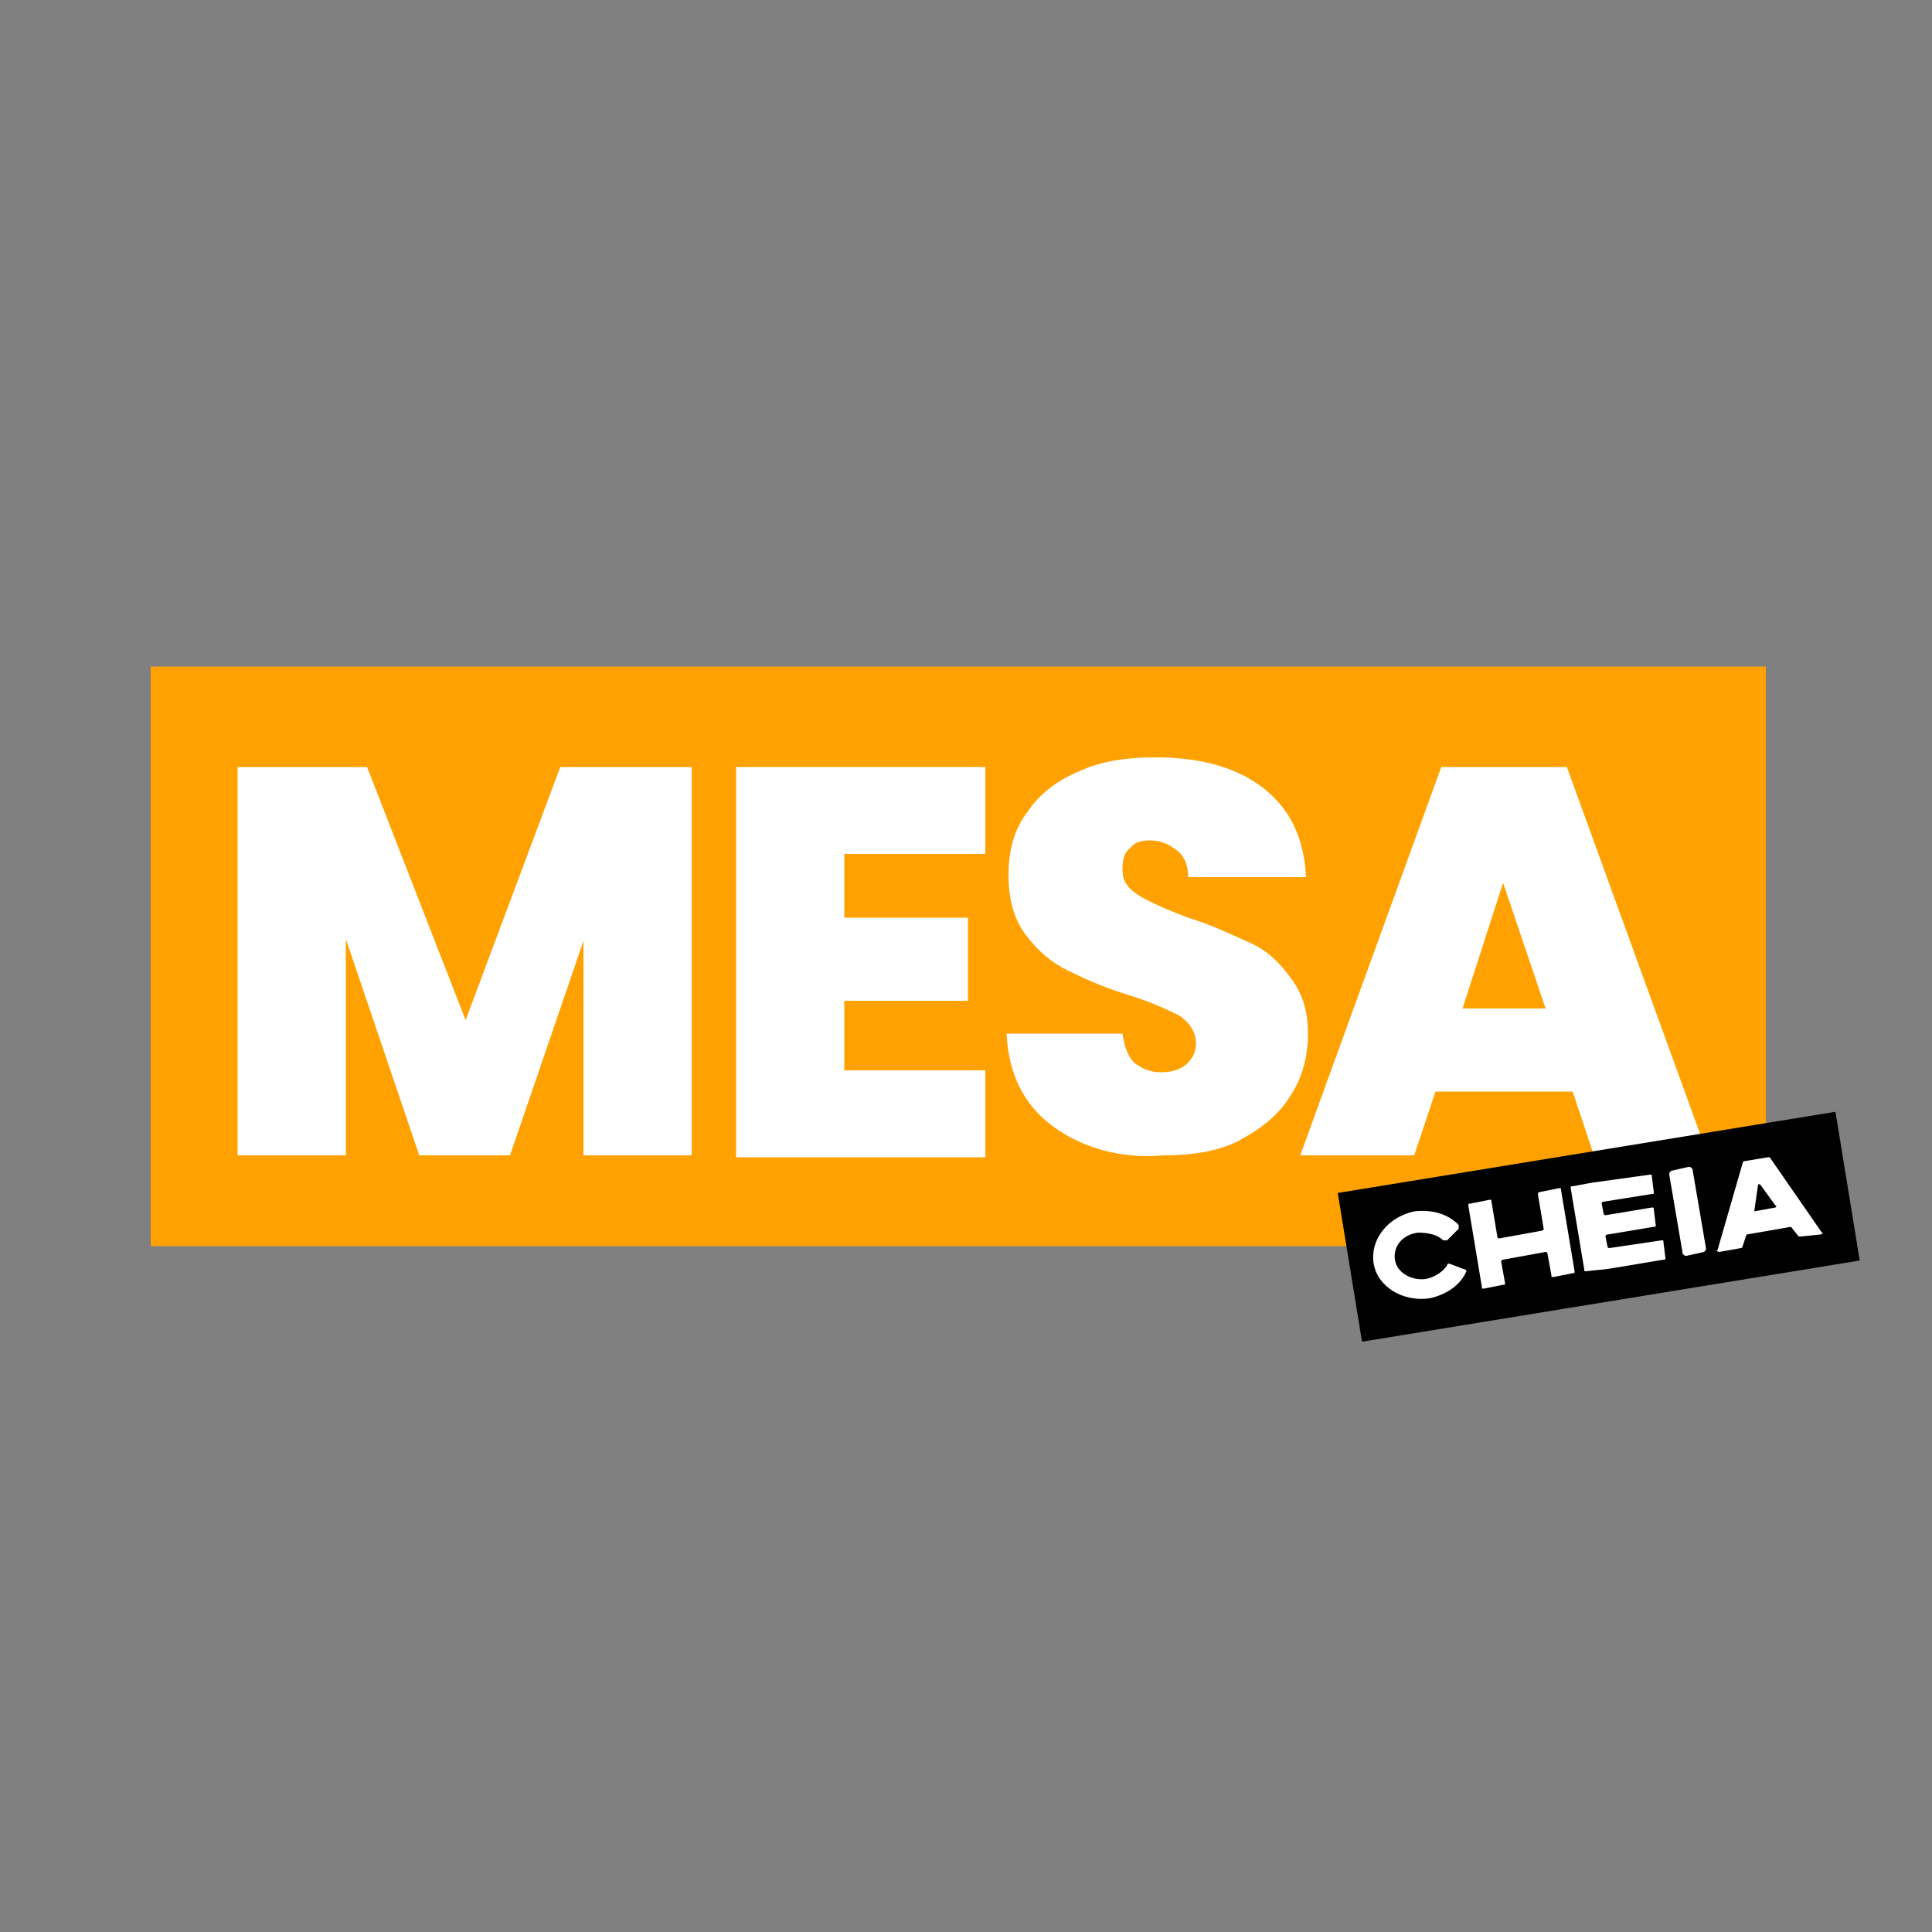
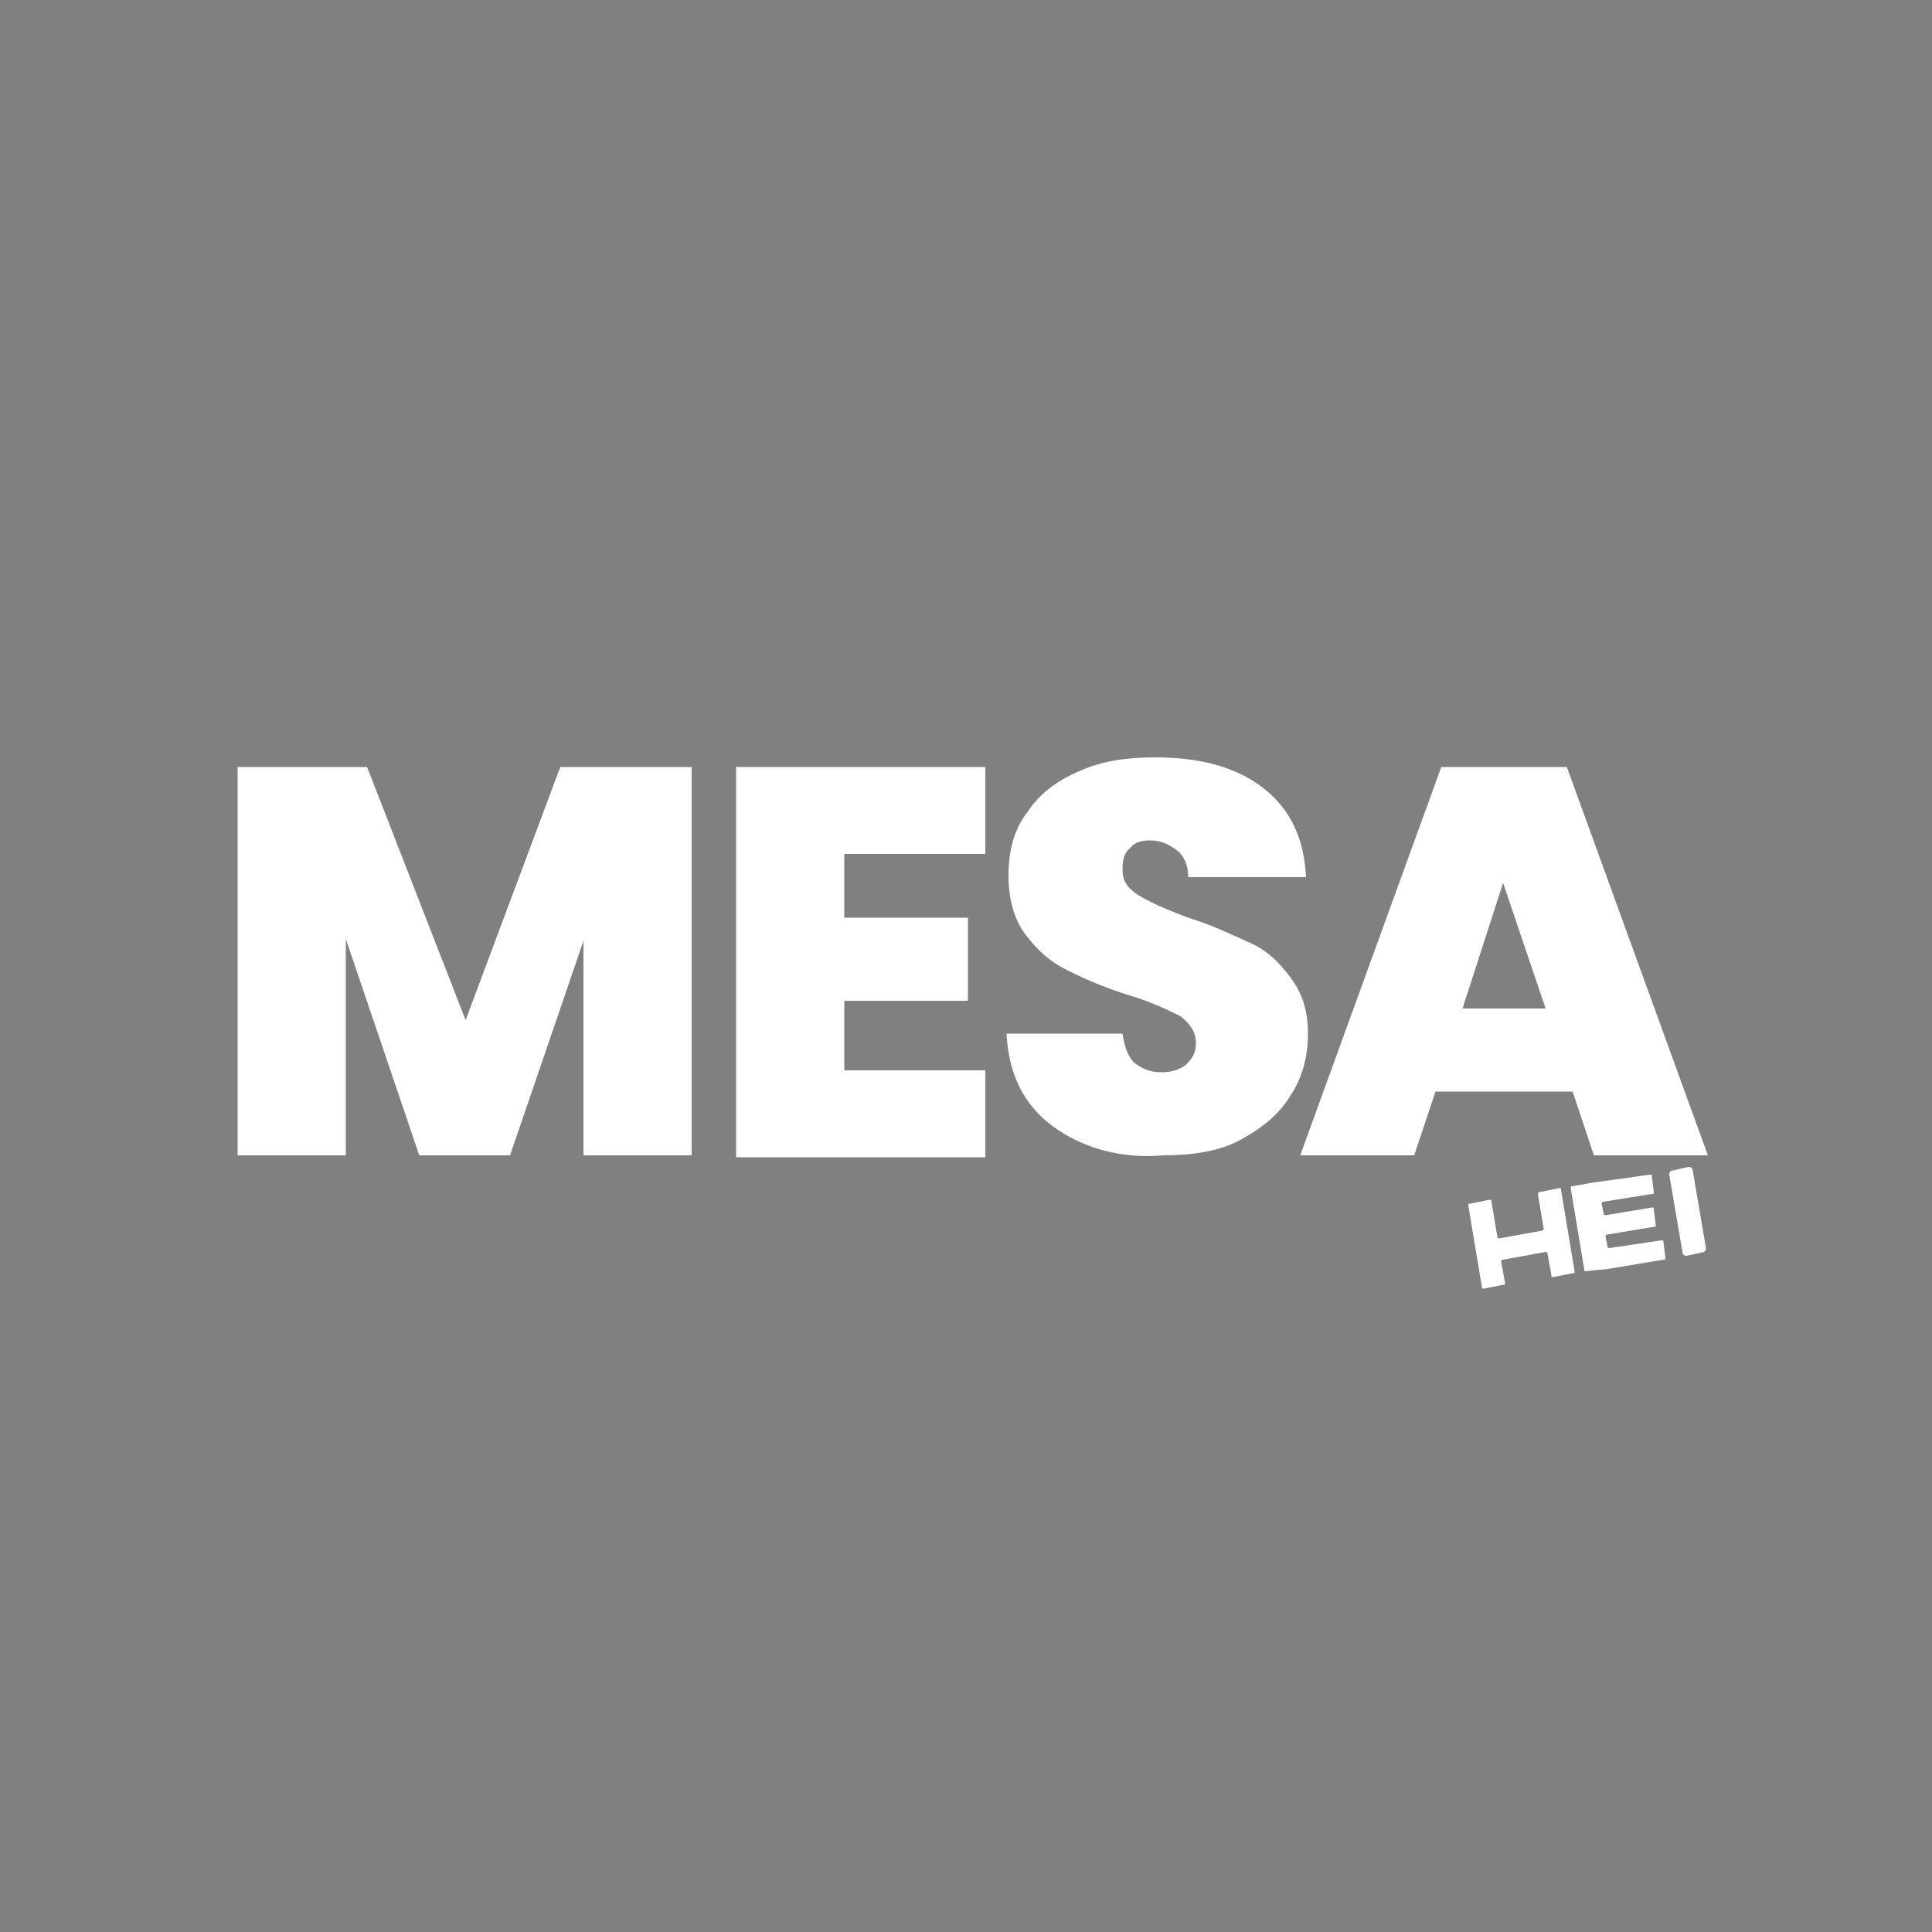
<svg xmlns="http://www.w3.org/2000/svg" id="Camada_1" x="0px" y="0px" viewBox="0 0 100 100" style="enable-background:new 0 0 100 100;" xml:space="preserve">
  <rect x="0" y="0" width="100" height="100" fill="#808080" stroke="none" />
  <style type="text/css">	.st0{fill:#FD3131;}	.st1{fill:#FFFFFF;}	.st2{fill:#FFA100;}</style>
  <g>
    <g>
-       <rect x="7.8" y="34.5" class="st2" width="83.6" height="30" />
      <g>
        <path class="st1" d="M35.8,39.7v20.1h-5.6V48.7l-3.8,11.1h-4.7l-3.8-11.2v11.2h-5.6V39.7H19l5.1,13.1L29,39.7H35.8z" />
        <path class="st1" d="M43.7,44.2v3.3h6.4v4.3h-6.4v3.6h7.3v4.5H38.1V39.7h12.9v4.5H43.7z" />
        <path class="st1" d="M54.5,58.3c-1.5-1.1-2.3-2.7-2.4-4.8h6c0.1,0.7,0.3,1.2,0.6,1.5c0.4,0.3,0.8,0.5,1.4,0.5    c0.5,0,0.9-0.1,1.3-0.4c0.3-0.3,0.5-0.6,0.5-1.1c0-0.6-0.3-1-0.8-1.4c-0.6-0.3-1.4-0.7-2.7-1.1c-1.3-0.4-2.4-0.9-3.2-1.3    c-0.8-0.4-1.5-1-2.1-1.8c-0.6-0.8-0.9-1.8-0.9-3.1c0-1.3,0.3-2.4,1-3.3c0.6-0.9,1.5-1.6,2.7-2.1c1.1-0.5,2.4-0.7,3.9-0.7    c2.3,0,4.2,0.5,5.6,1.6c1.4,1.1,2.1,2.6,2.2,4.6h-6.1c0-0.6-0.2-1.1-0.6-1.4c-0.4-0.3-0.8-0.5-1.4-0.5c-0.4,0-0.8,0.1-1,0.4    c-0.3,0.2-0.4,0.6-0.4,1.1c0,0.4,0.1,0.7,0.4,1c0.3,0.3,0.7,0.5,1.1,0.7c0.4,0.2,1.1,0.5,1.9,0.8c1.3,0.4,2.3,0.9,3.2,1.3    s1.5,1,2.1,1.8c0.6,0.8,0.9,1.7,0.9,2.9c0,1.2-0.3,2.3-0.9,3.2c-0.6,1-1.5,1.7-2.6,2.3c-1.1,0.6-2.5,0.8-4,0.8    C58,60,56,59.4,54.5,58.3z" />
        <path class="st1" d="M81.4,56.5h-7.1l-1.1,3.3h-5.9l7.3-20.1h6.5l7.3,20.1h-5.9L81.4,56.5z M80,52.2l-2.2-6.5l-2.1,6.5H80z" />
      </g>
    </g>
-     <rect x="69.7" y="59.6" transform="matrix(0.987 -0.161 0.161 0.987 -9.147 14.144)" width="26.1" height="7.8" />
    <g>
-       <path class="st1" d="M71.1,65.4c-0.2-1.2,0.7-2.4,2.1-2.7c0.9-0.1,1.7,0.1,2.3,0.7c0,0,0,0.1,0,0.2l-0.6,0.6c0,0-0.1,0-0.2,0   c-0.3-0.3-0.8-0.4-1.3-0.4c-0.8,0.1-1.3,0.7-1.2,1.4c0.1,0.7,0.9,1.1,1.6,1c0.5-0.1,0.9-0.4,1.1-0.7c0-0.1,0.1-0.1,0.1-0.1   l0.8,0.3c0.1,0,0.1,0.1,0.1,0.1c-0.3,0.7-1,1.2-1.9,1.4C72.6,67.4,71.3,66.6,71.1,65.4z" />
      <path class="st1" d="M79.7,61.7l1-0.2c0.1,0,0.1,0,0.1,0.1l0.7,4.2c0,0.1,0,0.1-0.1,0.1l-1,0.2c-0.1,0-0.1,0-0.1-0.1l-0.2-1.1   c0-0.1-0.1-0.1-0.1-0.1l-2.2,0.4c-0.1,0-0.1,0.1-0.1,0.1l0.2,1.1c0,0.1,0,0.1-0.1,0.1l-1,0.2c-0.1,0-0.1,0-0.1-0.1L76,62.4   c0-0.1,0-0.1,0.1-0.1l1-0.2c0.1,0,0.1,0,0.1,0.1l0.3,1.8c0,0.1,0.1,0.1,0.1,0.1l2.2-0.4c0.1,0,0.1-0.1,0.1-0.1l-0.3-1.8   C79.6,61.8,79.6,61.7,79.7,61.7z" />
      <path class="st1" d="M83,62.2c-0.1,0-0.1,0.1-0.1,0.1l0.1,0.5c0,0.1,0.1,0.1,0.1,0.1l2.4-0.4c0.1,0,0.1,0,0.1,0.1l0.1,0.8   c0,0.1,0,0.1-0.1,0.1l-2.4,0.4c-0.1,0-0.1,0.1-0.1,0.1l0.1,0.5c0,0.1,0.1,0.1,0.1,0.1l2.7-0.4c0.1,0,0.1,0,0.1,0.1l0.1,0.8   c0,0.1,0,0.1-0.1,0.1c-4.2,0.7-2.3,0.4-4,0.6c-0.1,0-0.1,0-0.1-0.1l-0.7-4.2c0-0.1,0-0.1,0.1-0.1c1.7-0.3-0.3,0,4-0.6   c0.1,0,0.1,0,0.1,0.1l0.1,0.8c0,0.1,0,0.1-0.1,0.1L83,62.2z" />
      <path class="st1" d="M87.3,65c-0.1,0-0.1,0-0.2-0.1l-0.7-4.1c0-0.1,0-0.1,0.1-0.2l0.9-0.2c0.1,0,0.1,0,0.2,0.1l0.7,4.1   c0,0.1,0,0.1-0.1,0.2L87.3,65z" />
-       <path class="st1" d="M94.2,63.9L93.2,64c0,0-0.1,0-0.1,0l-0.4-0.5l-2.3,0.4l-0.2,0.6c0,0,0,0.1-0.1,0.1l-1.1,0.2   c-0.1,0-0.2-0.1-0.1-0.1l1.3-4.5c0,0,0-0.1,0.1-0.1l1.2-0.2c0,0,0.1,0,0.1,0l2.7,3.9C94.4,63.8,94.3,63.9,94.2,63.9z M90.8,62.7   l1.1-0.2c0,0,0.1-0.1,0-0.1l-0.8-1.1c0,0-0.1,0-0.1,0L90.8,62.7C90.7,62.7,90.8,62.7,90.8,62.7z" />
    </g>
  </g>
</svg>